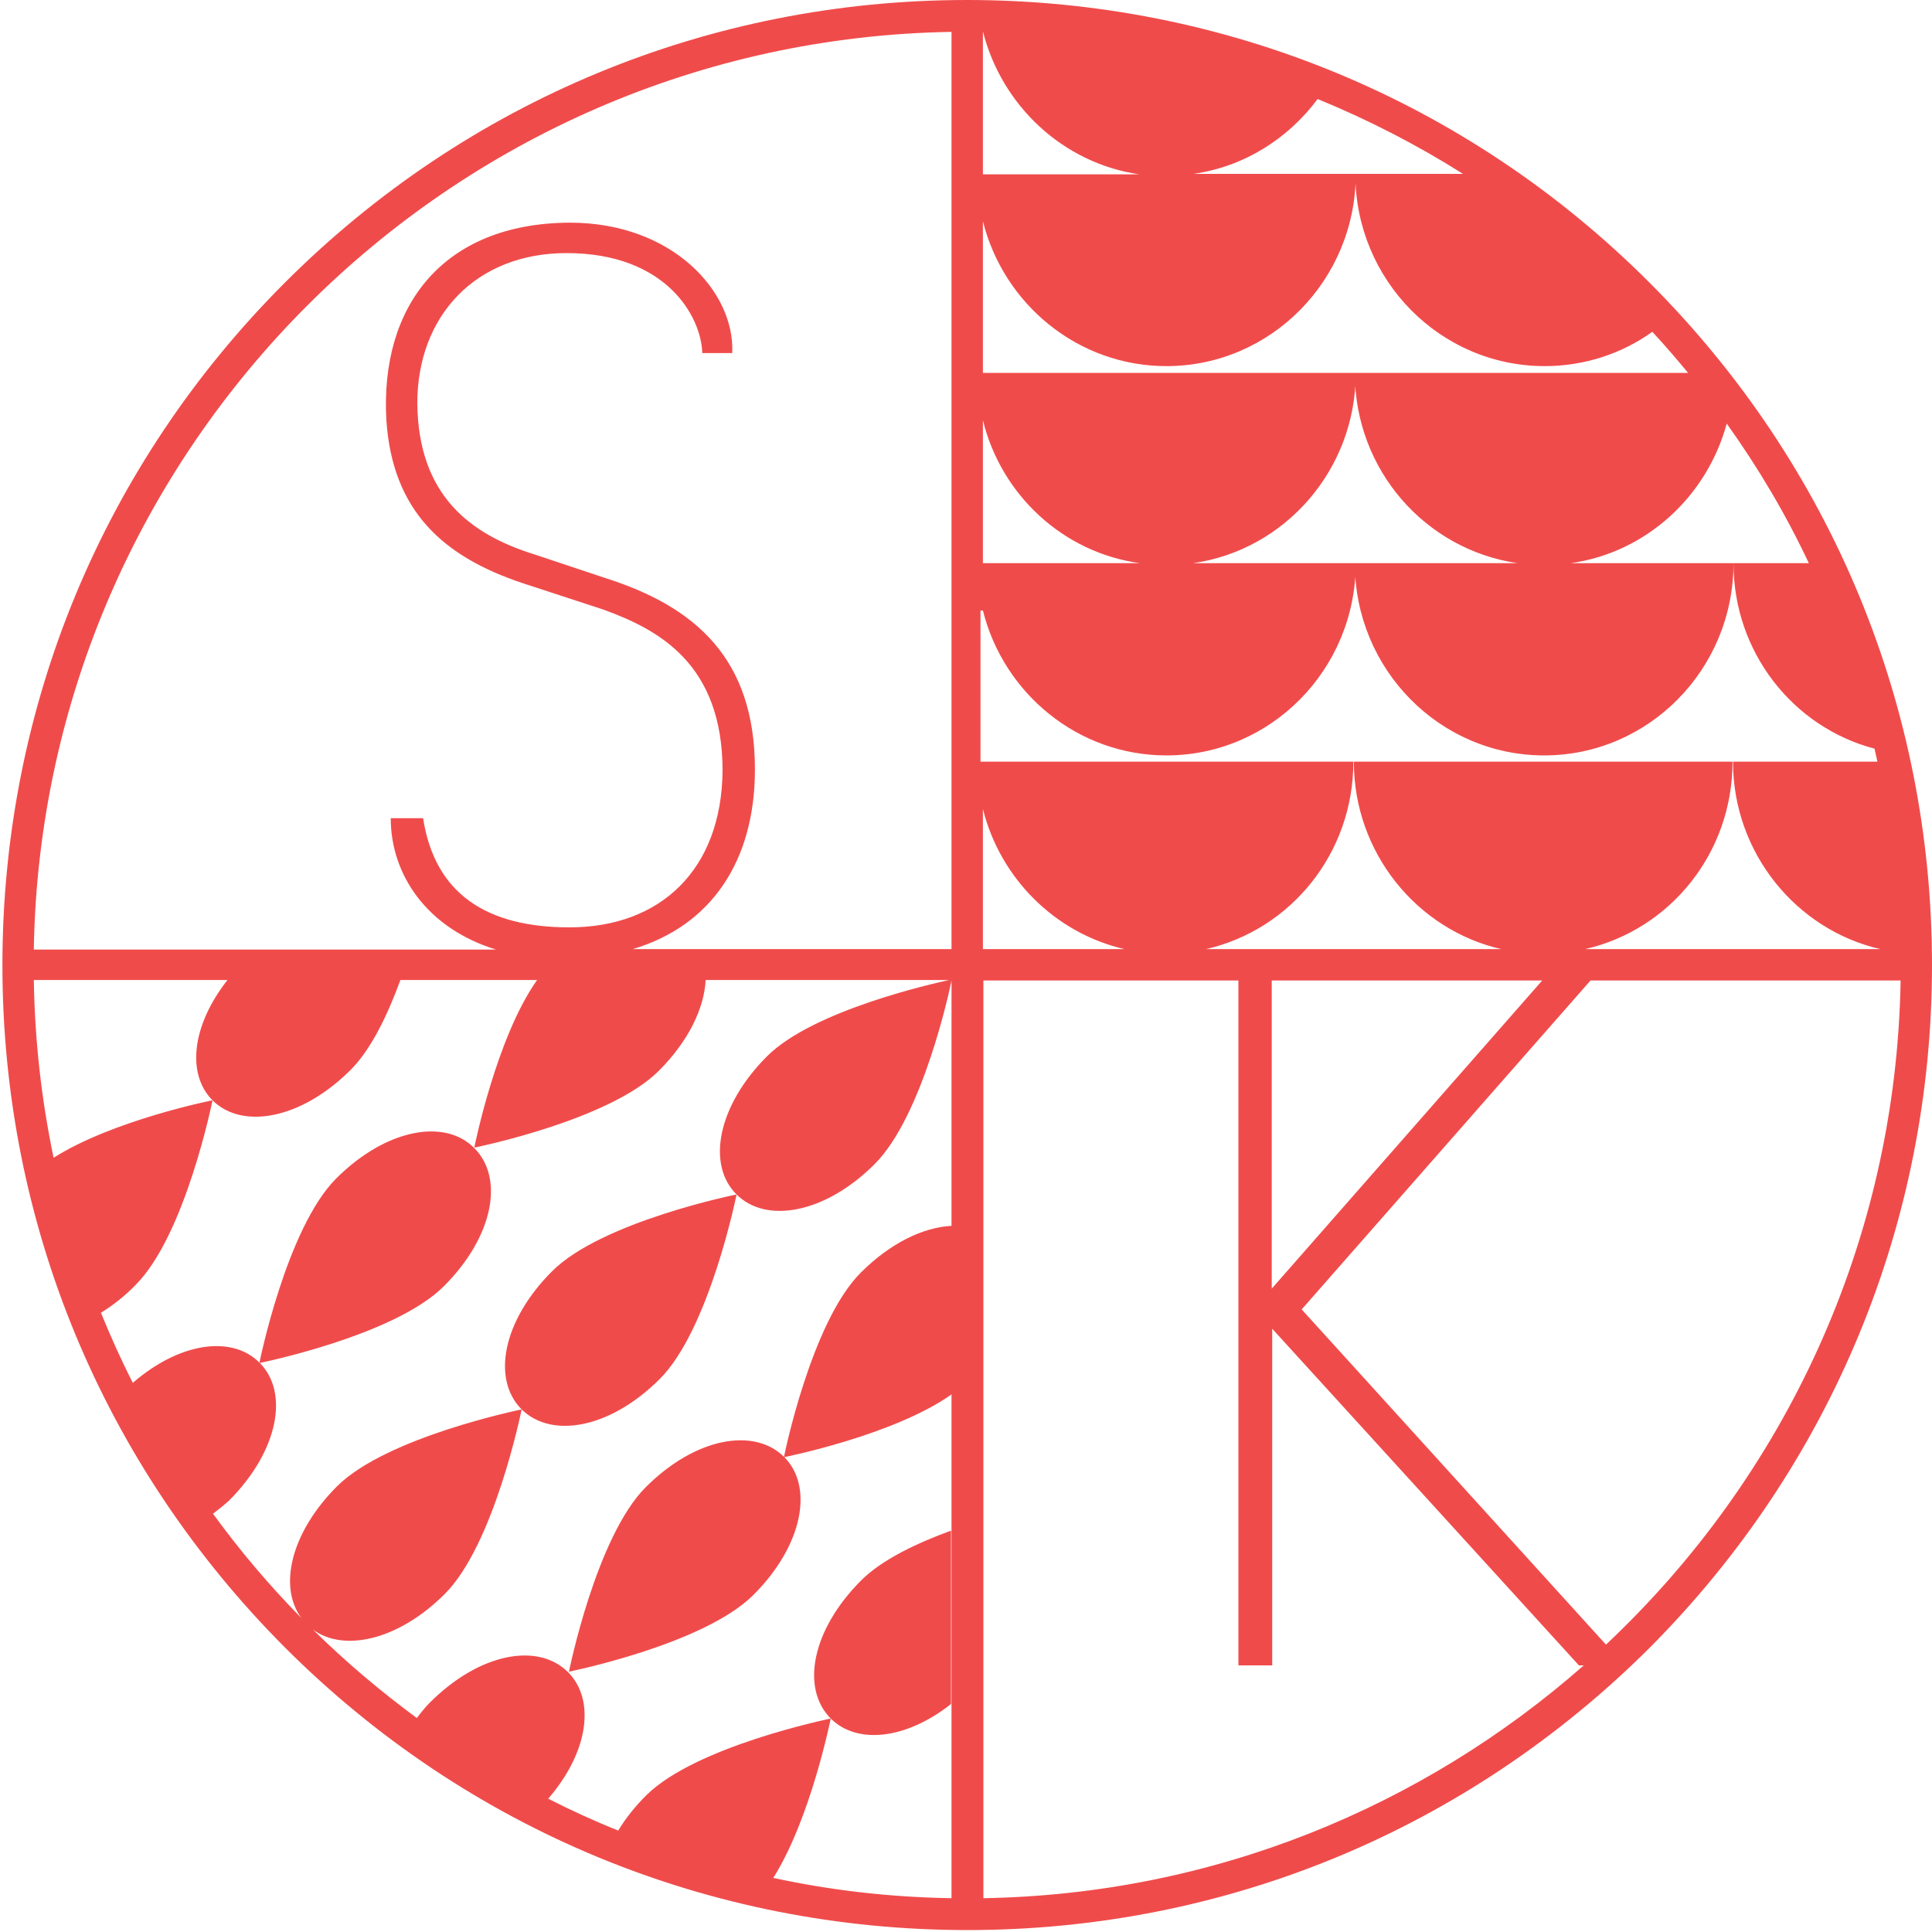
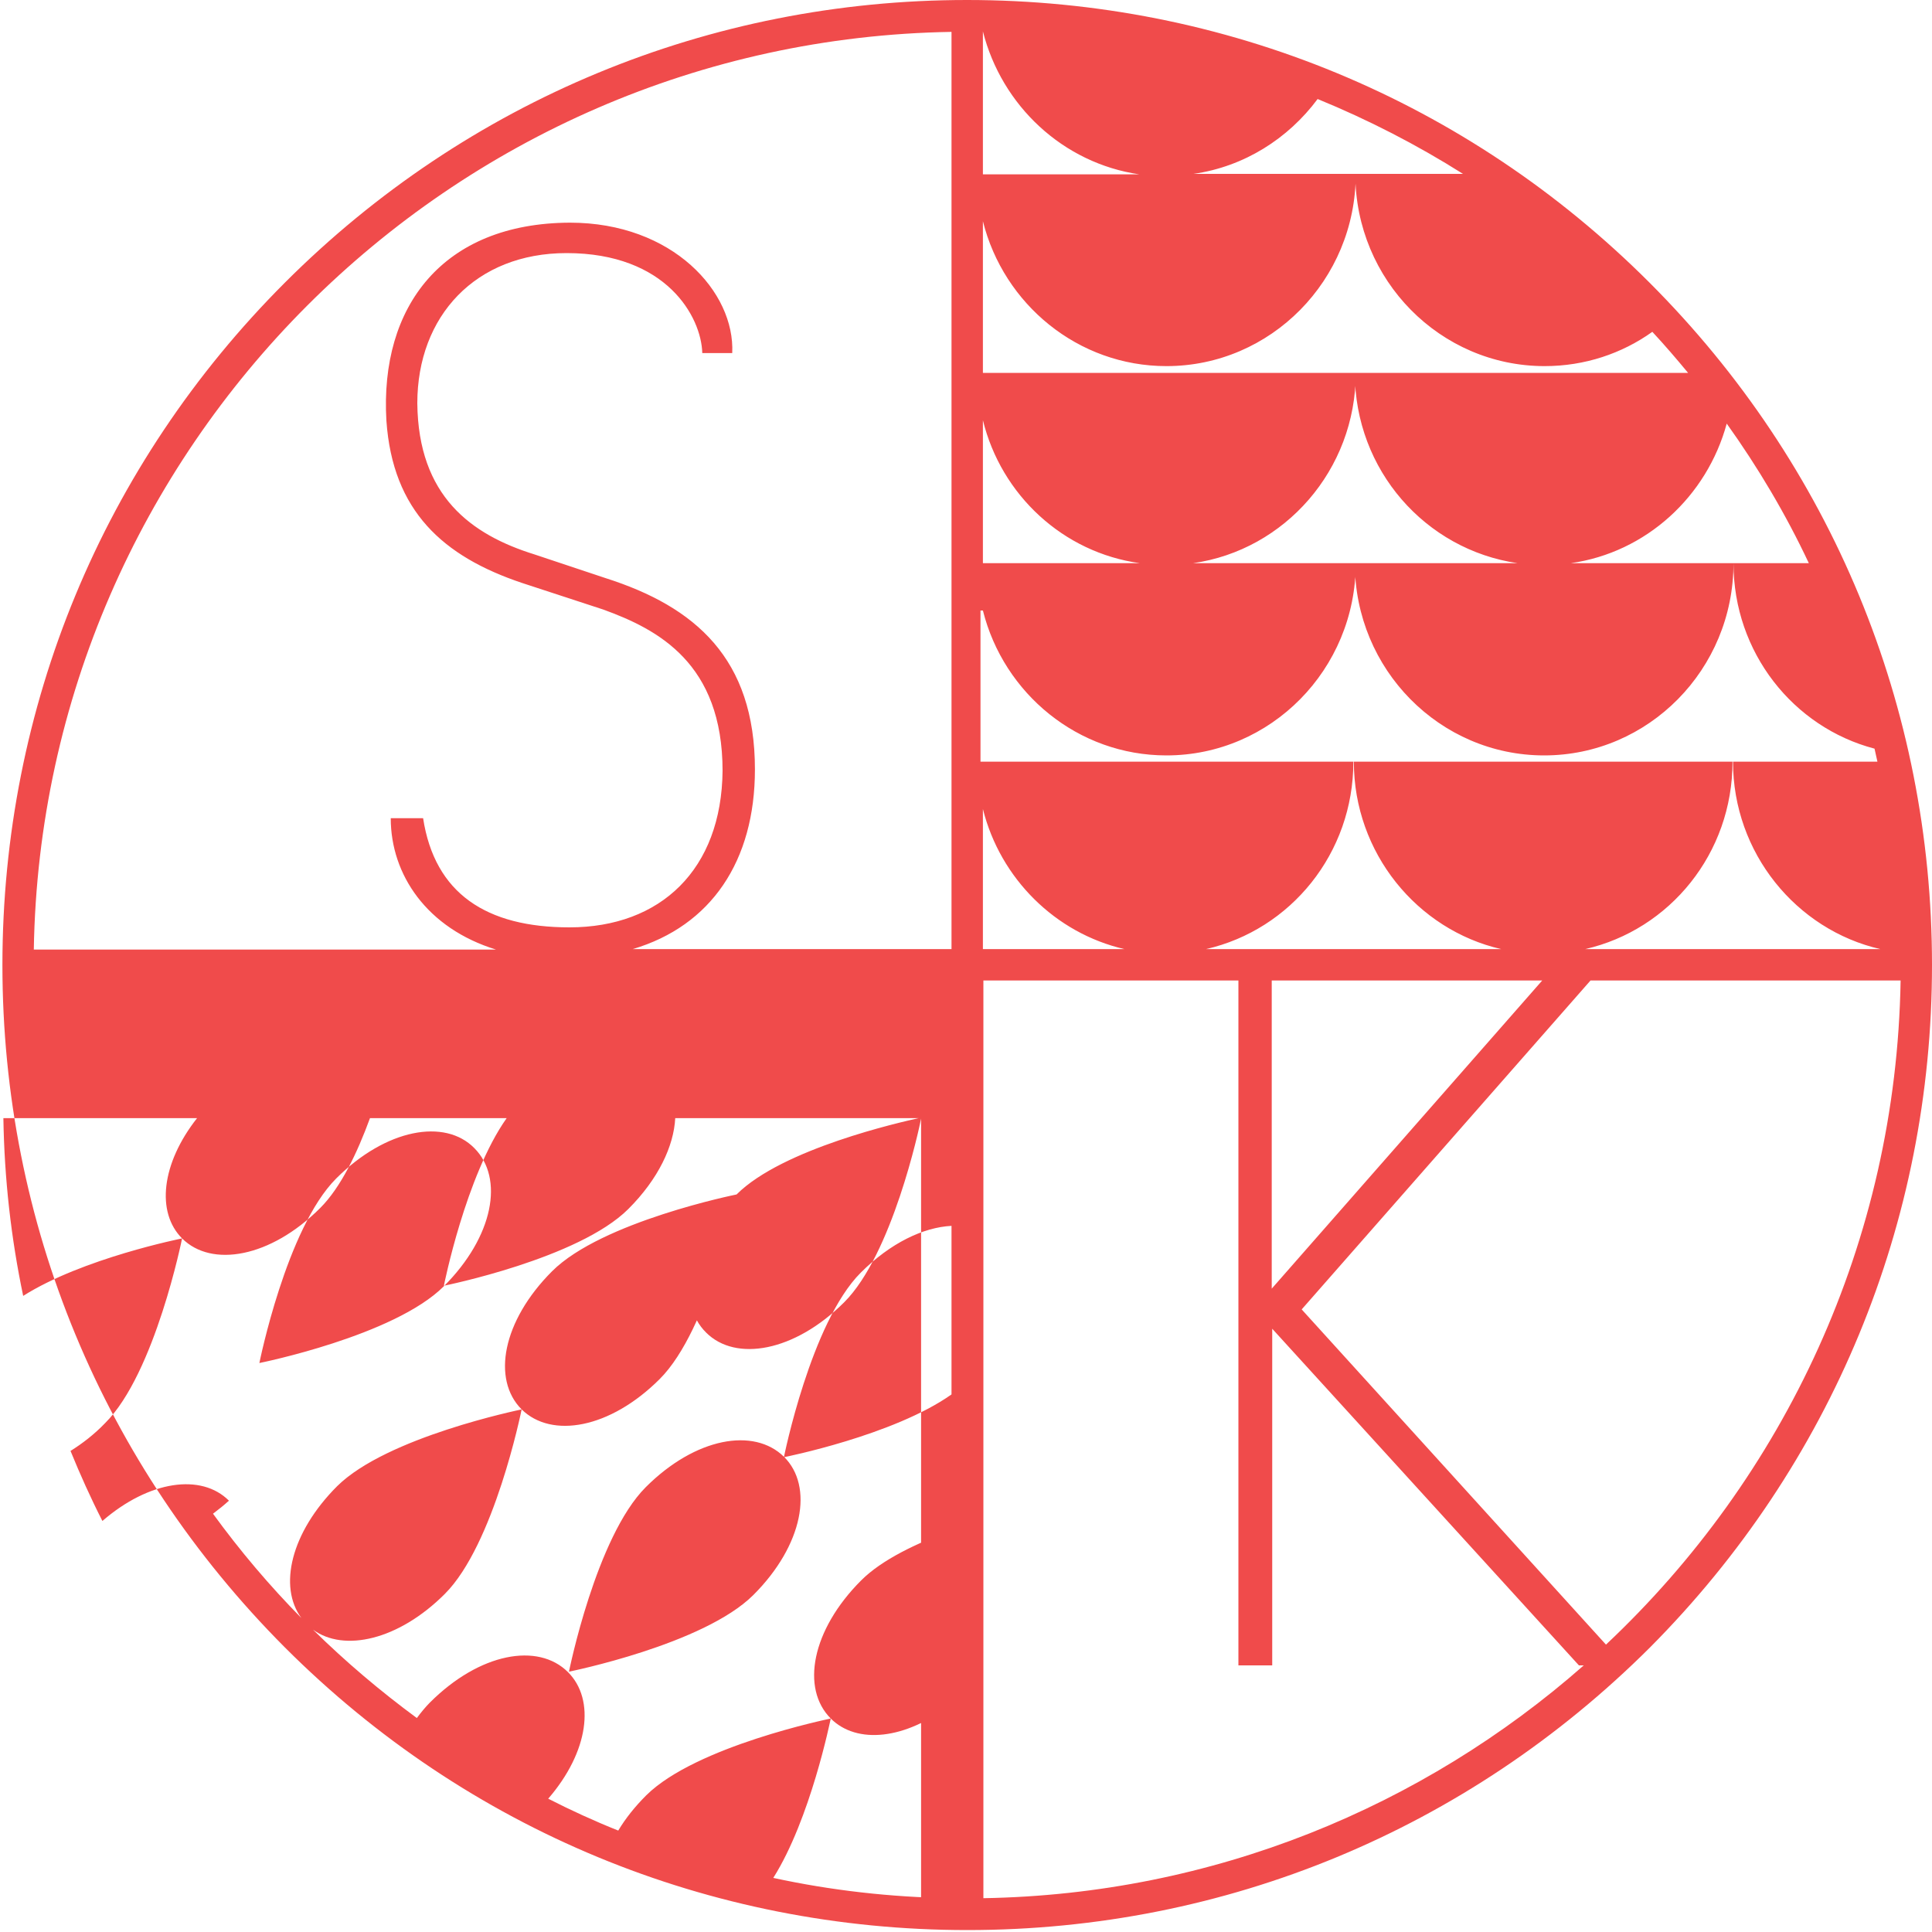
<svg xmlns="http://www.w3.org/2000/svg" version="1.1" id="Layer_1" x="0px" y="0px" viewBox="0 0 40 40" style="enable-background:new 0 0 40 40;" xml:space="preserve">
  <style type="text/css">
	.st0{fill:#F04B4B;}
</style>
-   <path class="st0" d="M9.19,26.63c-1.03,1.03-3.82,1.59-3.82,1.59s0.56-2.79,1.59-3.82c1.03-1.03,2.25-1.25,2.86-0.63  C10.44,24.39,10.22,25.6,9.19,26.63 M17.82,26.35c0.62-0.62,1.3-0.94,1.88-0.97l0,3.49c-1.2,0.85-3.47,1.3-3.47,1.3  S16.79,27.38,17.82,26.35 M16.23,30.16c0.62,0.61,0.4,1.83-0.63,2.86c-1.03,1.03-3.82,1.59-3.82,1.59s0.56-2.79,1.59-3.82  C14.4,29.76,15.61,29.55,16.23,30.16 M33.25,34.05l-6.3-6.94l5.98-6.81h6.42C39.26,25.72,36.93,30.59,33.25,34.05 M20.35,20.3h5.29  v14.18h0.7v-6.97l6.35,6.97h0.1c-3.33,2.93-7.67,4.74-12.43,4.82V20.3z M20.35,16.75c0.36,1.44,1.5,2.57,2.93,2.9h-2.93V16.75z   M26.33,20.3h5.6l-5.6,6.38V20.3z M20.35,12.64c0.43,1.72,1.97,3,3.8,3c2.16,0,3.92-1.78,3.92-3.98H24.7  c1.9-0.27,3.37-1.93,3.37-3.94h-7.72V4.58c0.43,1.72,1.97,3,3.8,3c2.16,0,3.92-1.78,3.92-3.98h-3.36c1.05-0.15,1.96-0.73,2.57-1.55  c1.05,0.43,2.06,0.95,3.01,1.55h-2.23c0,2.2,1.76,3.98,3.92,3.98c0.83,0,1.6-0.26,2.23-0.71c0.26,0.28,0.5,0.56,0.74,0.85h-6.9  c0,2.01,1.46,3.66,3.37,3.94h-3.37c0,2.2,1.76,3.98,3.92,3.98c2.16,0,3.92-1.78,3.92-3.98h-3.37c1.56-0.22,2.82-1.38,3.23-2.89  c0.65,0.91,1.22,1.87,1.7,2.89h-1.56c0,1.85,1.24,3.4,2.92,3.84c0.02,0.09,0.04,0.18,0.06,0.27h-2.99c0,1.89,1.31,3.48,3.05,3.88  h-6.11c1.75-0.4,3.05-1.98,3.05-3.88h-7.84c0,1.89,1.31,3.48,3.05,3.88h-6.11c1.75-0.4,3.05-1.98,3.05-3.88h-7.72V12.64z M20.35,8.7  c0.38,1.55,1.66,2.74,3.25,2.96h-3.25V8.7z M20.35,0.65L20.35,0.65c0.39,1.54,1.66,2.73,3.24,2.96h-3.24V0.65z M19.7,19.65h-6.6  c1.62-0.48,2.53-1.82,2.53-3.72c0-2.3-1.24-3.37-3.09-3.96l-1.47-0.49c-1.32-0.41-2.41-1.21-2.43-3.13c0-1.81,1.21-3.11,3.09-3.11  c2.07,0,2.79,1.32,2.81,2.07h0.62c0.06-1.26-1.23-2.7-3.36-2.7C9.17,4.62,7.86,6.34,8,8.71c0.13,1.87,1.17,2.81,2.81,3.36l1.68,0.55  c1.13,0.41,2.47,1.11,2.47,3.34c-0.02,2.04-1.28,3.24-3.17,3.24c-1.72,0-2.79-0.7-3.03-2.26H8.09c0,1.17,0.75,2.28,2.18,2.72H0.7  c0.17-10.4,8.6-18.83,19-19V19.65z M19.7,39.3c-1.26-0.02-2.49-0.16-3.69-0.42c0.77-1.22,1.18-3.26,1.19-3.3  c0.54,0.54,1.55,0.44,2.49-0.3l0-3.59c-0.71,0.26-1.43,0.6-1.86,1.03c-1.03,1.03-1.25,2.24-0.63,2.86  c-0.04,0.01-2.79,0.57-3.82,1.59c-0.24,0.24-0.43,0.48-0.58,0.73c-0.5-0.2-0.98-0.42-1.45-0.66c0.84-0.97,0.98-2.05,0.41-2.62  c-0.62-0.62-1.83-0.4-2.86,0.63c-0.09,0.09-0.18,0.2-0.27,0.32c-0.76-0.56-1.48-1.17-2.15-1.83c0.64,0.47,1.77,0.22,2.73-0.74  c1.02-1.02,1.58-3.77,1.59-3.82c0.62,0.61,1.83,0.4,2.86-0.63c1.03-1.03,1.59-3.82,1.59-3.82s-2.79,0.56-3.82,1.59  c-1.03,1.03-1.25,2.24-0.63,2.86c-0.04,0.01-2.79,0.57-3.82,1.59c-0.96,0.96-1.22,2.08-0.74,2.73c-0.66-0.67-1.27-1.39-1.83-2.16  c0.12-0.09,0.23-0.18,0.33-0.27c1.03-1.03,1.25-2.25,0.63-2.86c-0.57-0.57-1.65-0.42-2.62,0.42c-0.24-0.47-0.46-0.96-0.66-1.45  c0.24-0.15,0.49-0.34,0.72-0.58c1.03-1.03,1.59-3.82,1.59-3.82s-2.06,0.41-3.29,1.19c-0.25-1.19-0.39-2.42-0.41-3.68h4.01  c-0.74,0.94-0.85,1.95-0.31,2.49c0.61,0.61,1.83,0.4,2.86-0.63c0.43-0.43,0.77-1.15,1.03-1.86h2.83c-0.85,1.2-1.3,3.47-1.3,3.47  s2.79-0.56,3.82-1.59c0.62-0.62,0.94-1.3,0.97-1.88h5.04c-0.36,0.08-2.82,0.63-3.77,1.58c-1.03,1.03-1.25,2.25-0.63,2.86  c0.61,0.61,1.83,0.4,2.86-0.63c0.99-0.99,1.55-3.59,1.59-3.8V39.3z M34.15,5.85C30.38,2.08,25.36,0,20.02,0  C14.69,0,9.67,2.08,5.9,5.85c-3.77,3.77-5.85,8.79-5.85,14.13c0,5.34,2.08,10.35,5.85,14.13c3.77,3.77,8.79,5.85,14.13,5.85  c5.34,0,10.35-2.08,14.13-5.85C37.92,30.33,40,25.31,40,19.98C40,14.64,37.92,9.62,34.15,5.85" />
+   <path class="st0" d="M9.19,26.63c-1.03,1.03-3.82,1.59-3.82,1.59s0.56-2.79,1.59-3.82c1.03-1.03,2.25-1.25,2.86-0.63  C10.44,24.39,10.22,25.6,9.19,26.63 M17.82,26.35c0.62-0.62,1.3-0.94,1.88-0.97l0,3.49c-1.2,0.85-3.47,1.3-3.47,1.3  S16.79,27.38,17.82,26.35 M16.23,30.16c0.62,0.61,0.4,1.83-0.63,2.86c-1.03,1.03-3.82,1.59-3.82,1.59s0.56-2.79,1.59-3.82  C14.4,29.76,15.61,29.55,16.23,30.16 M33.25,34.05l-6.3-6.94l5.98-6.81h6.42C39.26,25.72,36.93,30.59,33.25,34.05 M20.35,20.3h5.29  v14.18h0.7v-6.97l6.35,6.97h0.1c-3.33,2.93-7.67,4.74-12.43,4.82V20.3z M20.35,16.75c0.36,1.44,1.5,2.57,2.93,2.9h-2.93V16.75z   M26.33,20.3h5.6l-5.6,6.38V20.3z M20.35,12.64c0.43,1.72,1.97,3,3.8,3c2.16,0,3.92-1.78,3.92-3.98H24.7  c1.9-0.27,3.37-1.93,3.37-3.94h-7.72V4.58c0.43,1.72,1.97,3,3.8,3c2.16,0,3.92-1.78,3.92-3.98h-3.36c1.05-0.15,1.96-0.73,2.57-1.55  c1.05,0.43,2.06,0.95,3.01,1.55h-2.23c0,2.2,1.76,3.98,3.92,3.98c0.83,0,1.6-0.26,2.23-0.71c0.26,0.28,0.5,0.56,0.74,0.85h-6.9  c0,2.01,1.46,3.66,3.37,3.94h-3.37c0,2.2,1.76,3.98,3.92,3.98c2.16,0,3.92-1.78,3.92-3.98h-3.37c1.56-0.22,2.82-1.38,3.23-2.89  c0.65,0.91,1.22,1.87,1.7,2.89h-1.56c0,1.85,1.24,3.4,2.92,3.84c0.02,0.09,0.04,0.18,0.06,0.27h-2.99c0,1.89,1.31,3.48,3.05,3.88  h-6.11c1.75-0.4,3.05-1.98,3.05-3.88h-7.84c0,1.89,1.31,3.48,3.05,3.88h-6.11c1.75-0.4,3.05-1.98,3.05-3.88h-7.72V12.64z M20.35,8.7  c0.38,1.55,1.66,2.74,3.25,2.96h-3.25V8.7z M20.35,0.65L20.35,0.65c0.39,1.54,1.66,2.73,3.24,2.96h-3.24V0.65z M19.7,19.65h-6.6  c1.62-0.48,2.53-1.82,2.53-3.72c0-2.3-1.24-3.37-3.09-3.96l-1.47-0.49c-1.32-0.41-2.41-1.21-2.43-3.13c0-1.81,1.21-3.11,3.09-3.11  c2.07,0,2.79,1.32,2.81,2.07h0.62c0.06-1.26-1.23-2.7-3.36-2.7C9.17,4.62,7.86,6.34,8,8.71c0.13,1.87,1.17,2.81,2.81,3.36l1.68,0.55  c1.13,0.41,2.47,1.11,2.47,3.34c-0.02,2.04-1.28,3.24-3.17,3.24c-1.72,0-2.79-0.7-3.03-2.26H8.09c0,1.17,0.75,2.28,2.18,2.72H0.7  c0.17-10.4,8.6-18.83,19-19V19.65z M19.7,39.3c-1.26-0.02-2.49-0.16-3.69-0.42c0.77-1.22,1.18-3.26,1.19-3.3  c0.54,0.54,1.55,0.44,2.49-0.3l0-3.59c-0.71,0.26-1.43,0.6-1.86,1.03c-1.03,1.03-1.25,2.24-0.63,2.86  c-0.04,0.01-2.79,0.57-3.82,1.59c-0.24,0.24-0.43,0.48-0.58,0.73c-0.5-0.2-0.98-0.42-1.45-0.66c0.84-0.97,0.98-2.05,0.41-2.62  c-0.62-0.62-1.83-0.4-2.86,0.63c-0.09,0.09-0.18,0.2-0.27,0.32c-0.76-0.56-1.48-1.17-2.15-1.83c0.64,0.47,1.77,0.22,2.73-0.74  c1.02-1.02,1.58-3.77,1.59-3.82c0.62,0.61,1.83,0.4,2.86-0.63c1.03-1.03,1.59-3.82,1.59-3.82s-2.79,0.56-3.82,1.59  c-1.03,1.03-1.25,2.24-0.63,2.86c-0.04,0.01-2.79,0.57-3.82,1.59c-0.96,0.96-1.22,2.08-0.74,2.73c-0.66-0.67-1.27-1.39-1.83-2.16  c0.12-0.09,0.23-0.18,0.33-0.27c-0.57-0.57-1.65-0.42-2.62,0.42c-0.24-0.47-0.46-0.96-0.66-1.45  c0.24-0.15,0.49-0.34,0.72-0.58c1.03-1.03,1.59-3.82,1.59-3.82s-2.06,0.41-3.29,1.19c-0.25-1.19-0.39-2.42-0.41-3.68h4.01  c-0.74,0.94-0.85,1.95-0.31,2.49c0.61,0.61,1.83,0.4,2.86-0.63c0.43-0.43,0.77-1.15,1.03-1.86h2.83c-0.85,1.2-1.3,3.47-1.3,3.47  s2.79-0.56,3.82-1.59c0.62-0.62,0.94-1.3,0.97-1.88h5.04c-0.36,0.08-2.82,0.63-3.77,1.58c-1.03,1.03-1.25,2.25-0.63,2.86  c0.61,0.61,1.83,0.4,2.86-0.63c0.99-0.99,1.55-3.59,1.59-3.8V39.3z M34.15,5.85C30.38,2.08,25.36,0,20.02,0  C14.69,0,9.67,2.08,5.9,5.85c-3.77,3.77-5.85,8.79-5.85,14.13c0,5.34,2.08,10.35,5.85,14.13c3.77,3.77,8.79,5.85,14.13,5.85  c5.34,0,10.35-2.08,14.13-5.85C37.92,30.33,40,25.31,40,19.98C40,14.64,37.92,9.62,34.15,5.85" />
</svg>